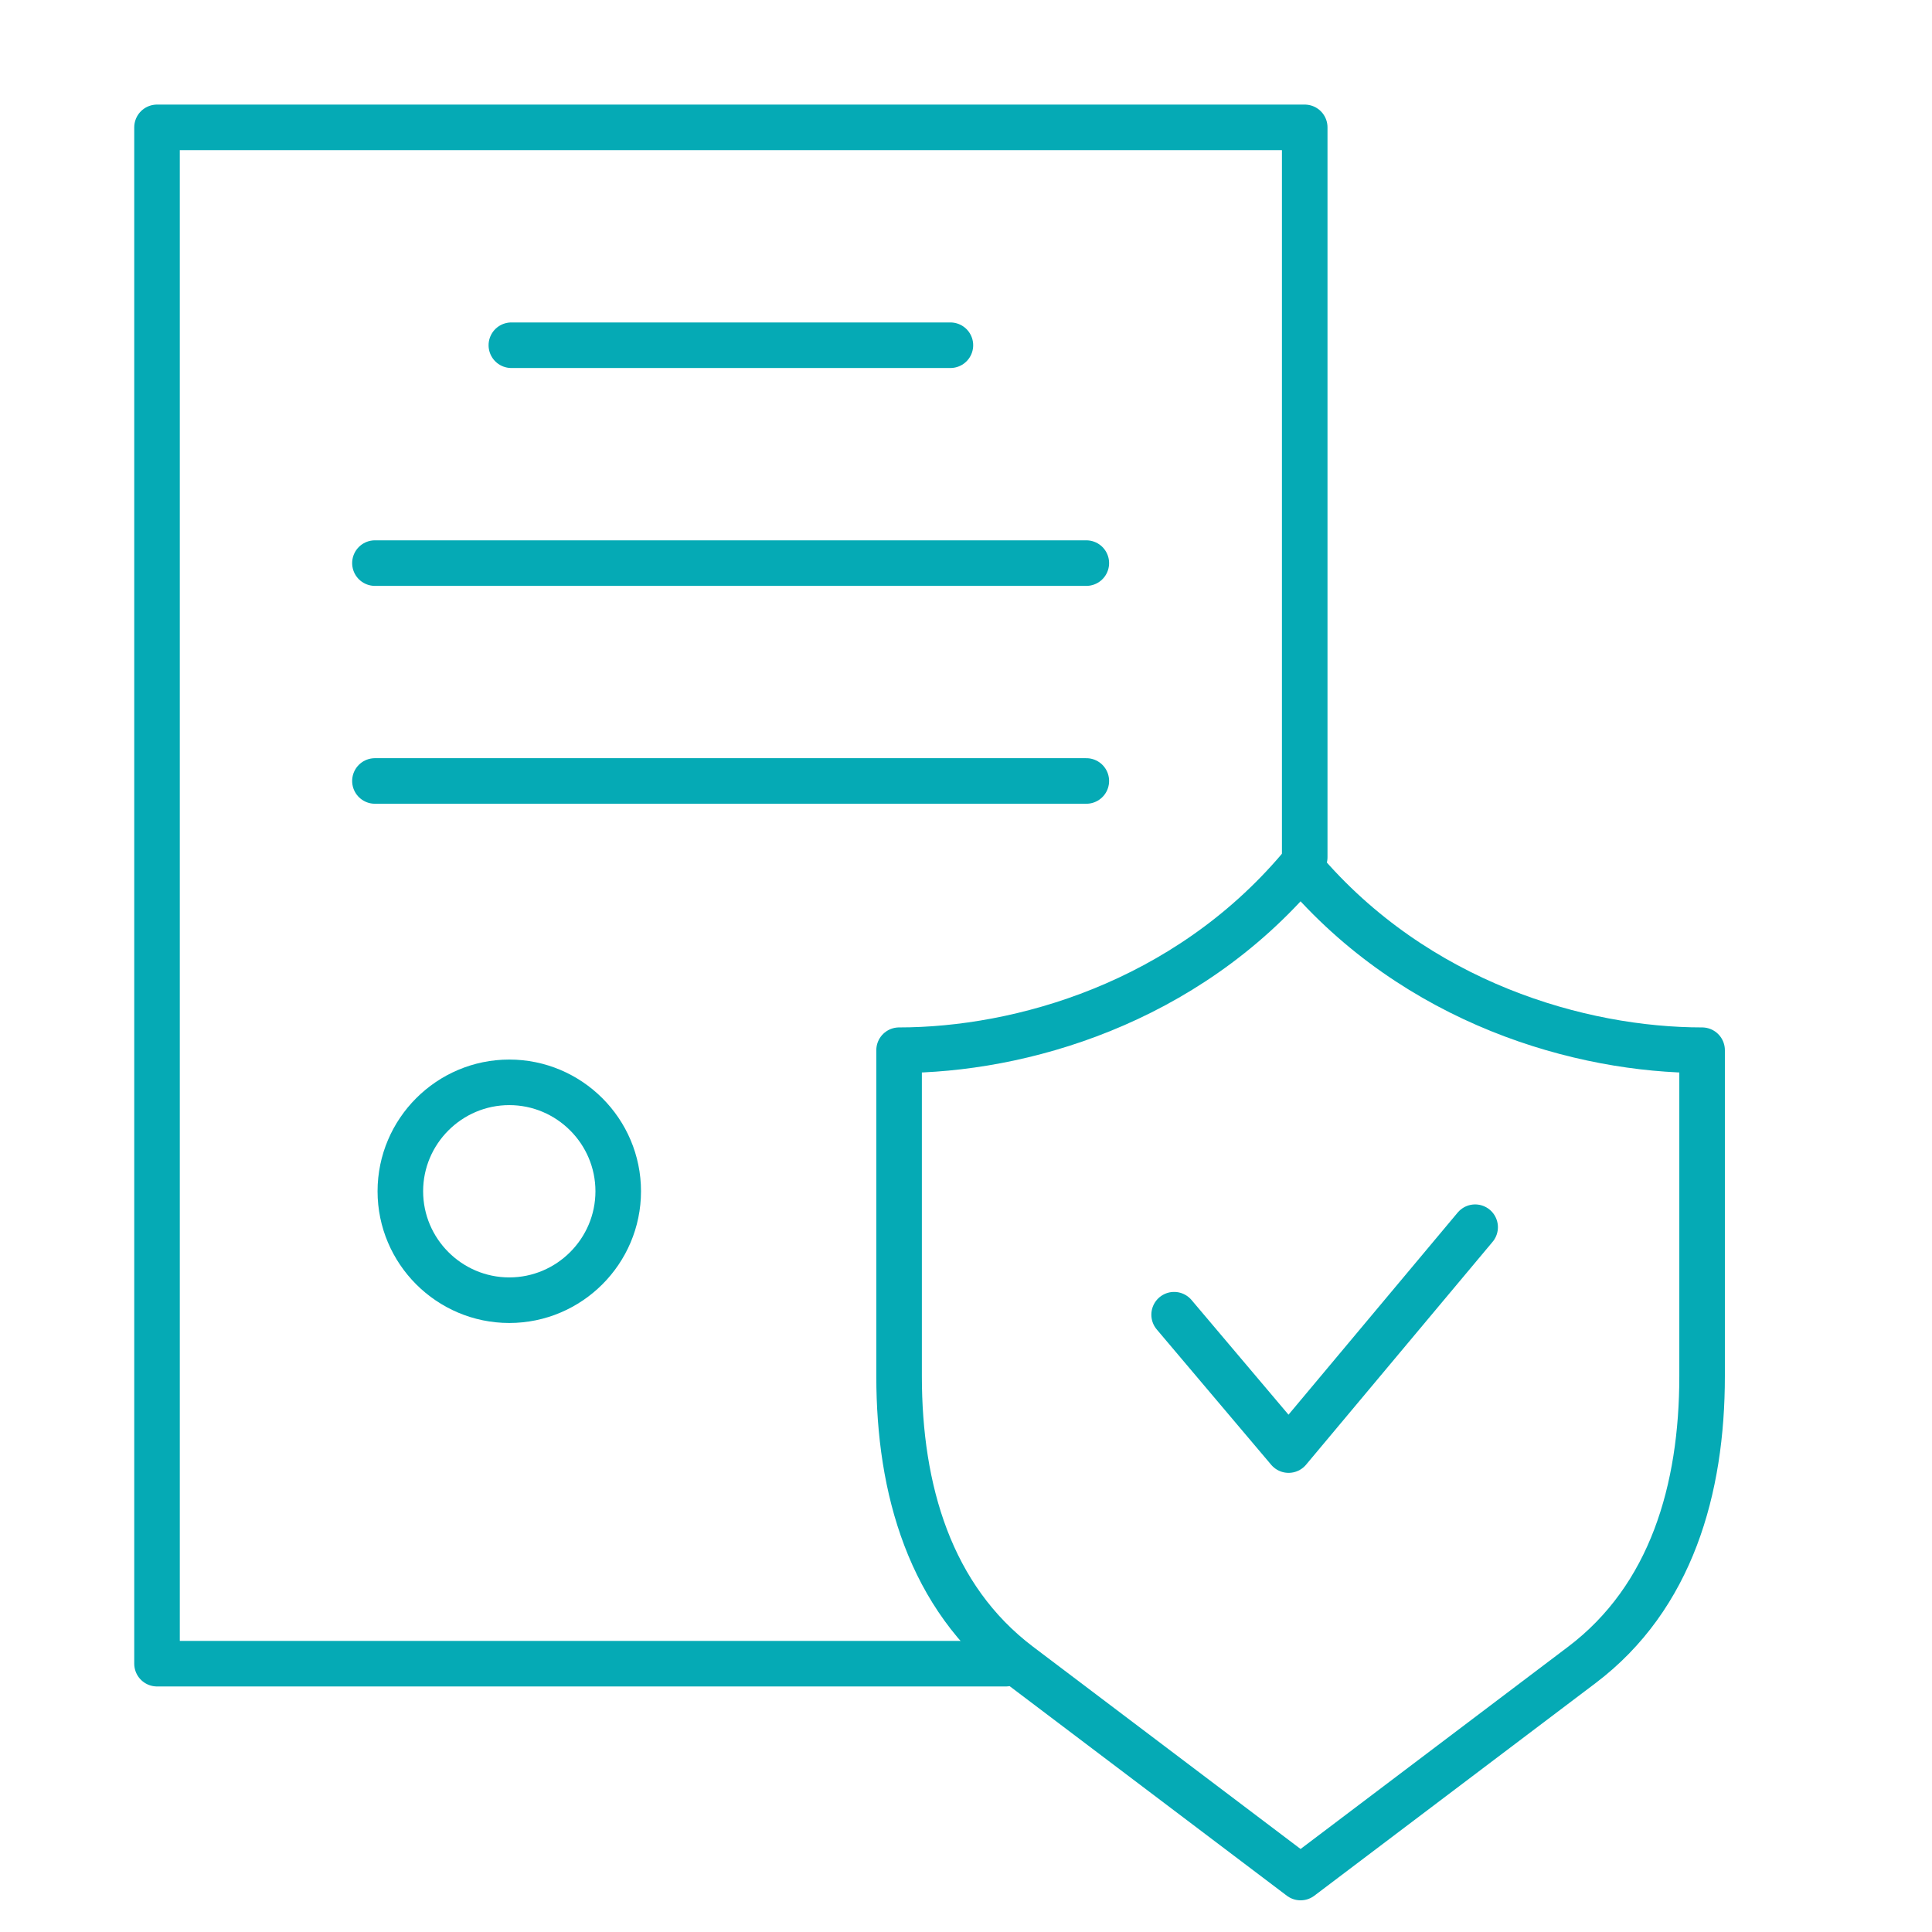
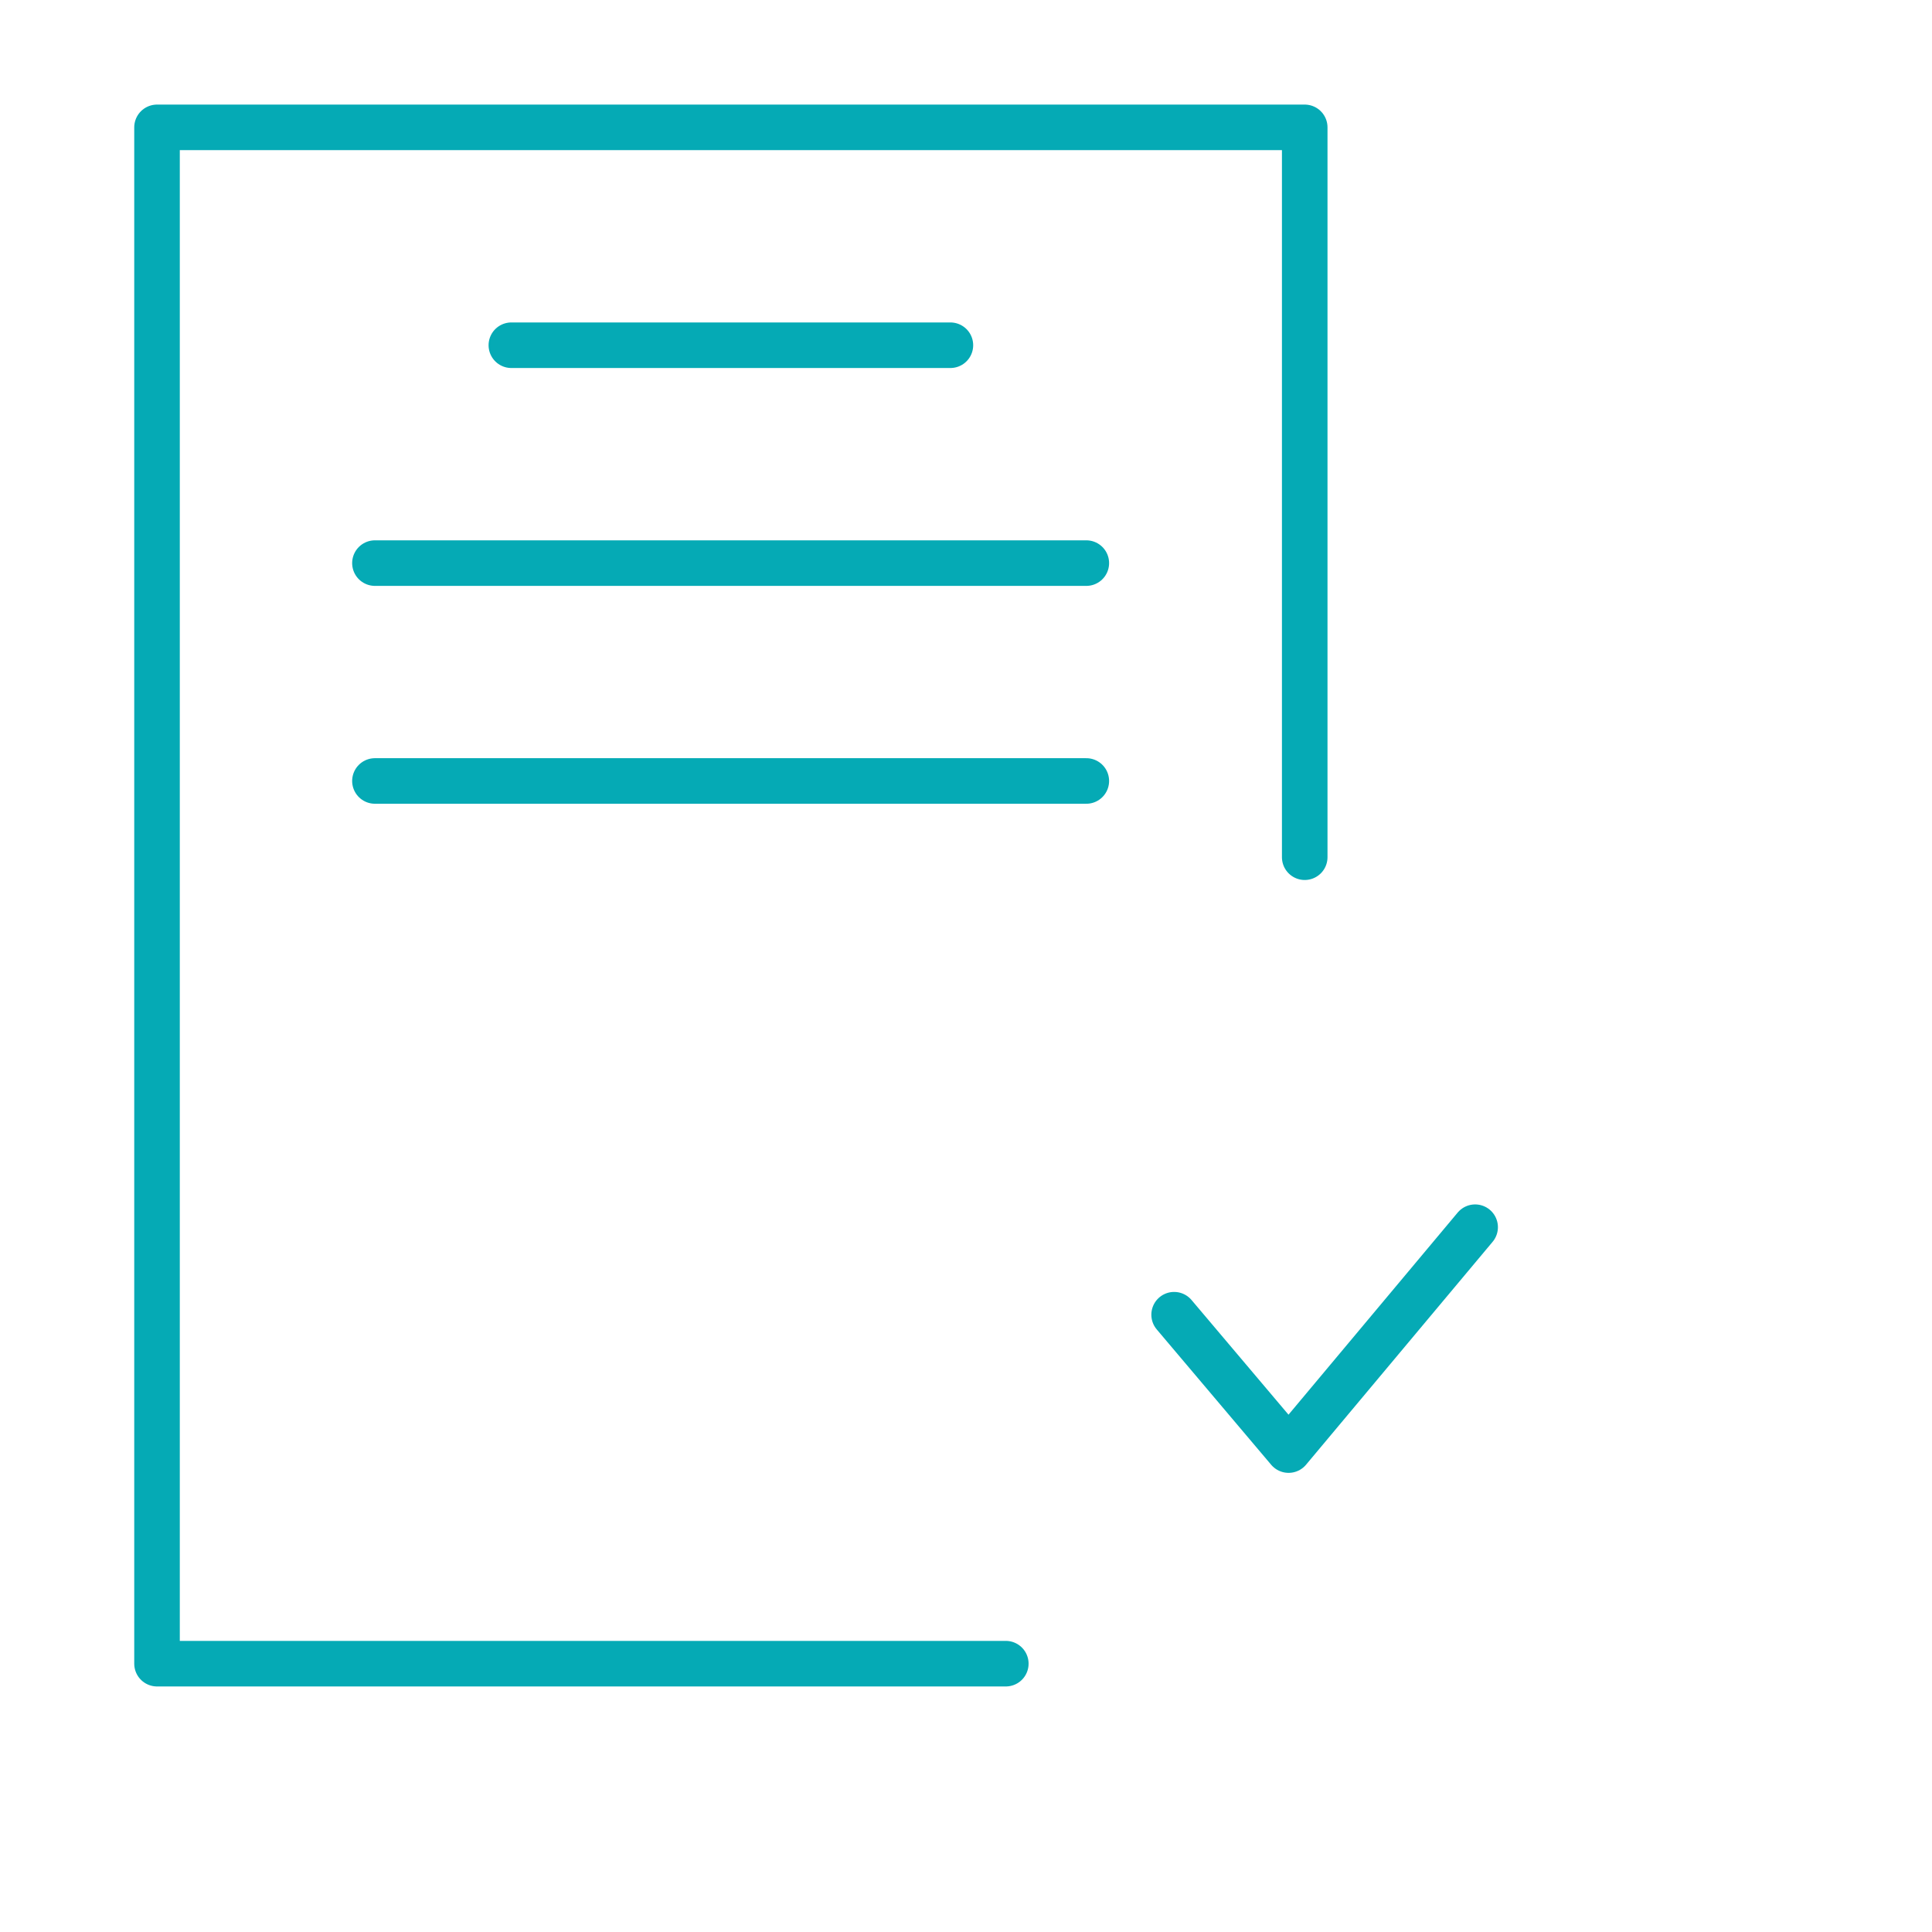
<svg xmlns="http://www.w3.org/2000/svg" width="106" height="106" viewBox="0 0 106 106" fill="none">
  <mask id="mask0_3454_589" style="mask-type:luminance" maskUnits="userSpaceOnUse" x="0" y="4" width="102" height="102">
    <path d="M0 4H102V106H0V4Z" fill="white" />
  </mask>
  <g mask="url(#mask0_3454_589)">
    <path d="M71.584 47.031V6.988H8.615V91.278H55.184" stroke="#05AAB5" stroke-width="2.5" stroke-miterlimit="22.926" stroke-linecap="round" stroke-linejoin="round" />
-     <path d="M71.414 47.637C77.712 55.064 86.747 57.62 93.386 57.62V75.514C93.386 81.695 91.7 87.634 86.788 91.347L71.357 103.012L55.927 91.347C51.015 87.634 49.329 81.695 49.329 75.514V57.62C55.967 57.62 65.001 55.064 71.299 47.637C71.299 47.637 71.36 47.619 71.414 47.637Z" stroke="#05AAB5" stroke-width="2.5" stroke-miterlimit="22.926" stroke-linecap="round" stroke-linejoin="round" />
    <path d="M64.419 72.132L70.699 79.559L80.934 67.331" stroke="#05AAB5" stroke-width="2.5" stroke-miterlimit="22.926" stroke-linecap="round" stroke-linejoin="round" />
    <path d="M28.056 18.941H52.144" stroke="#05AAB5" stroke-width="2.5" stroke-miterlimit="22.926" stroke-linecap="round" stroke-linejoin="round" />
    <path d="M20.571 30.895H59.601" stroke="#05AAB5" stroke-width="2.5" stroke-miterlimit="22.926" stroke-linecap="round" stroke-linejoin="round" />
    <path d="M20.571 42.848H59.601" stroke="#05AAB5" stroke-width="2.5" stroke-miterlimit="22.926" stroke-linecap="round" stroke-linejoin="round" />
-     <path d="M27.942 71.336C31.234 71.336 33.919 68.651 33.919 65.359C33.919 62.068 31.234 59.383 27.942 59.383C24.65 59.383 21.965 62.068 21.965 65.359C21.965 68.651 24.65 71.336 27.942 71.336Z" stroke="#05AAB5" stroke-width="2.5" stroke-miterlimit="22.926" stroke-linecap="round" stroke-linejoin="round" />
  </g>
</svg>